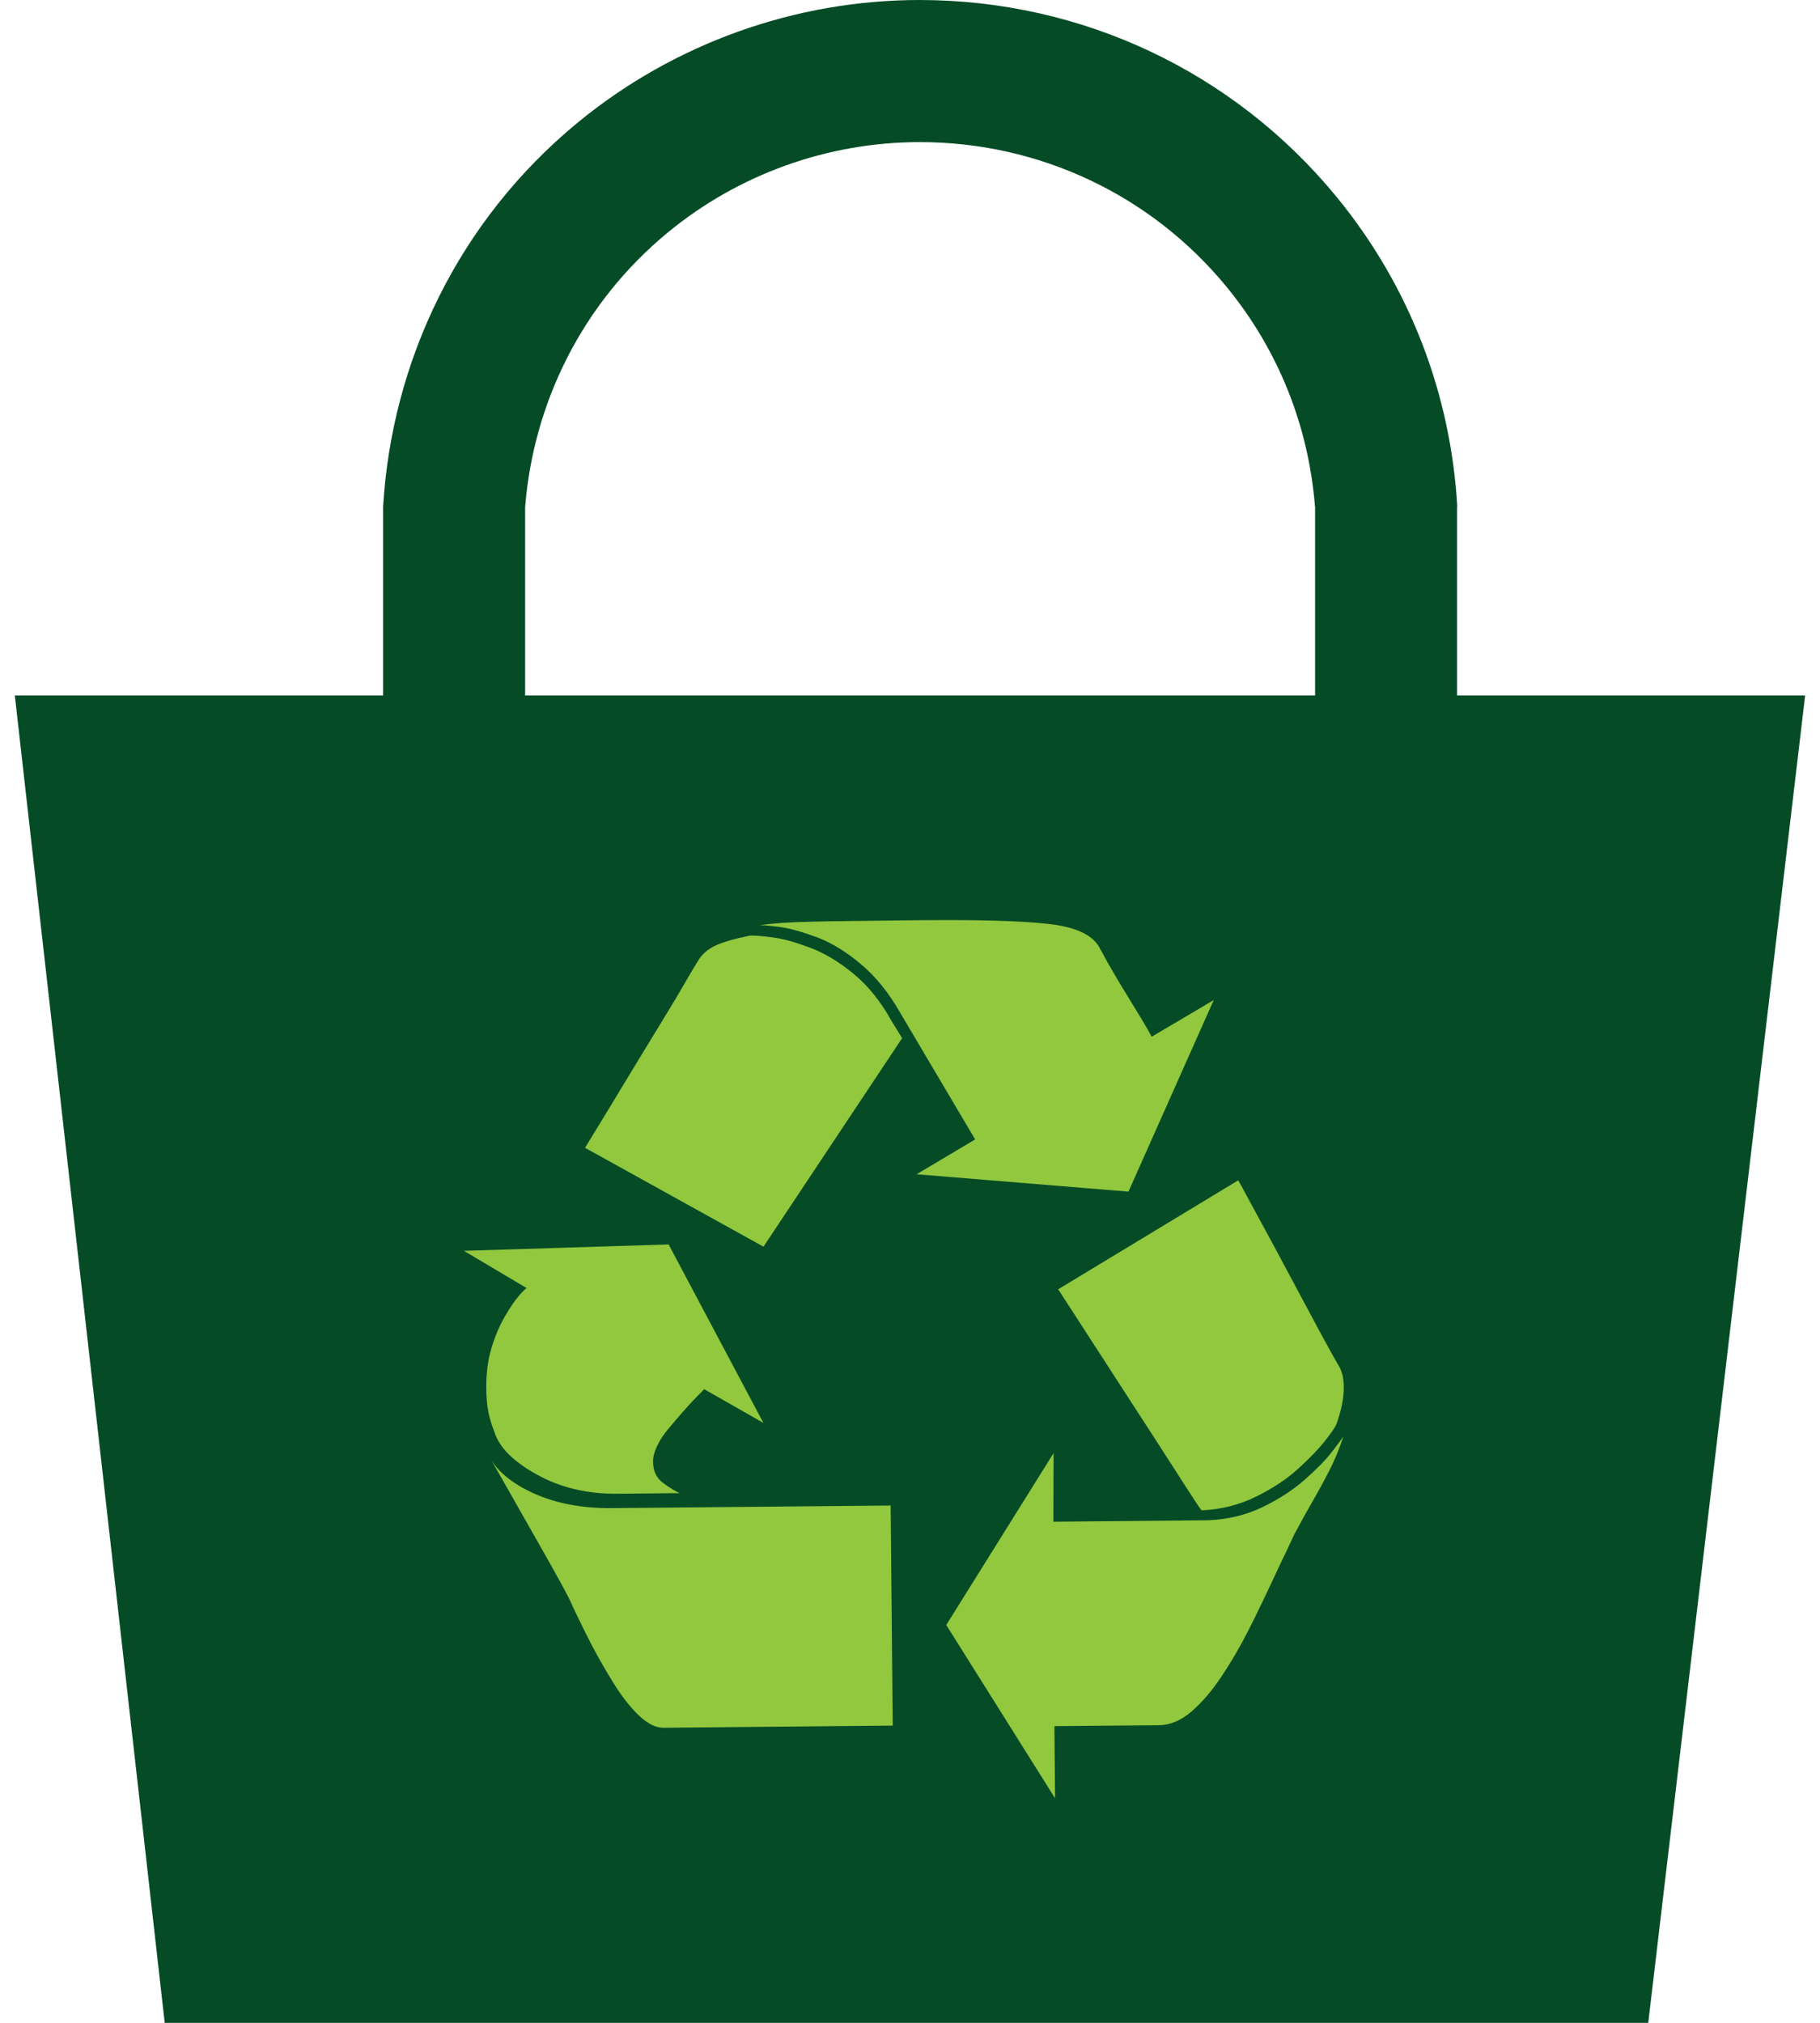
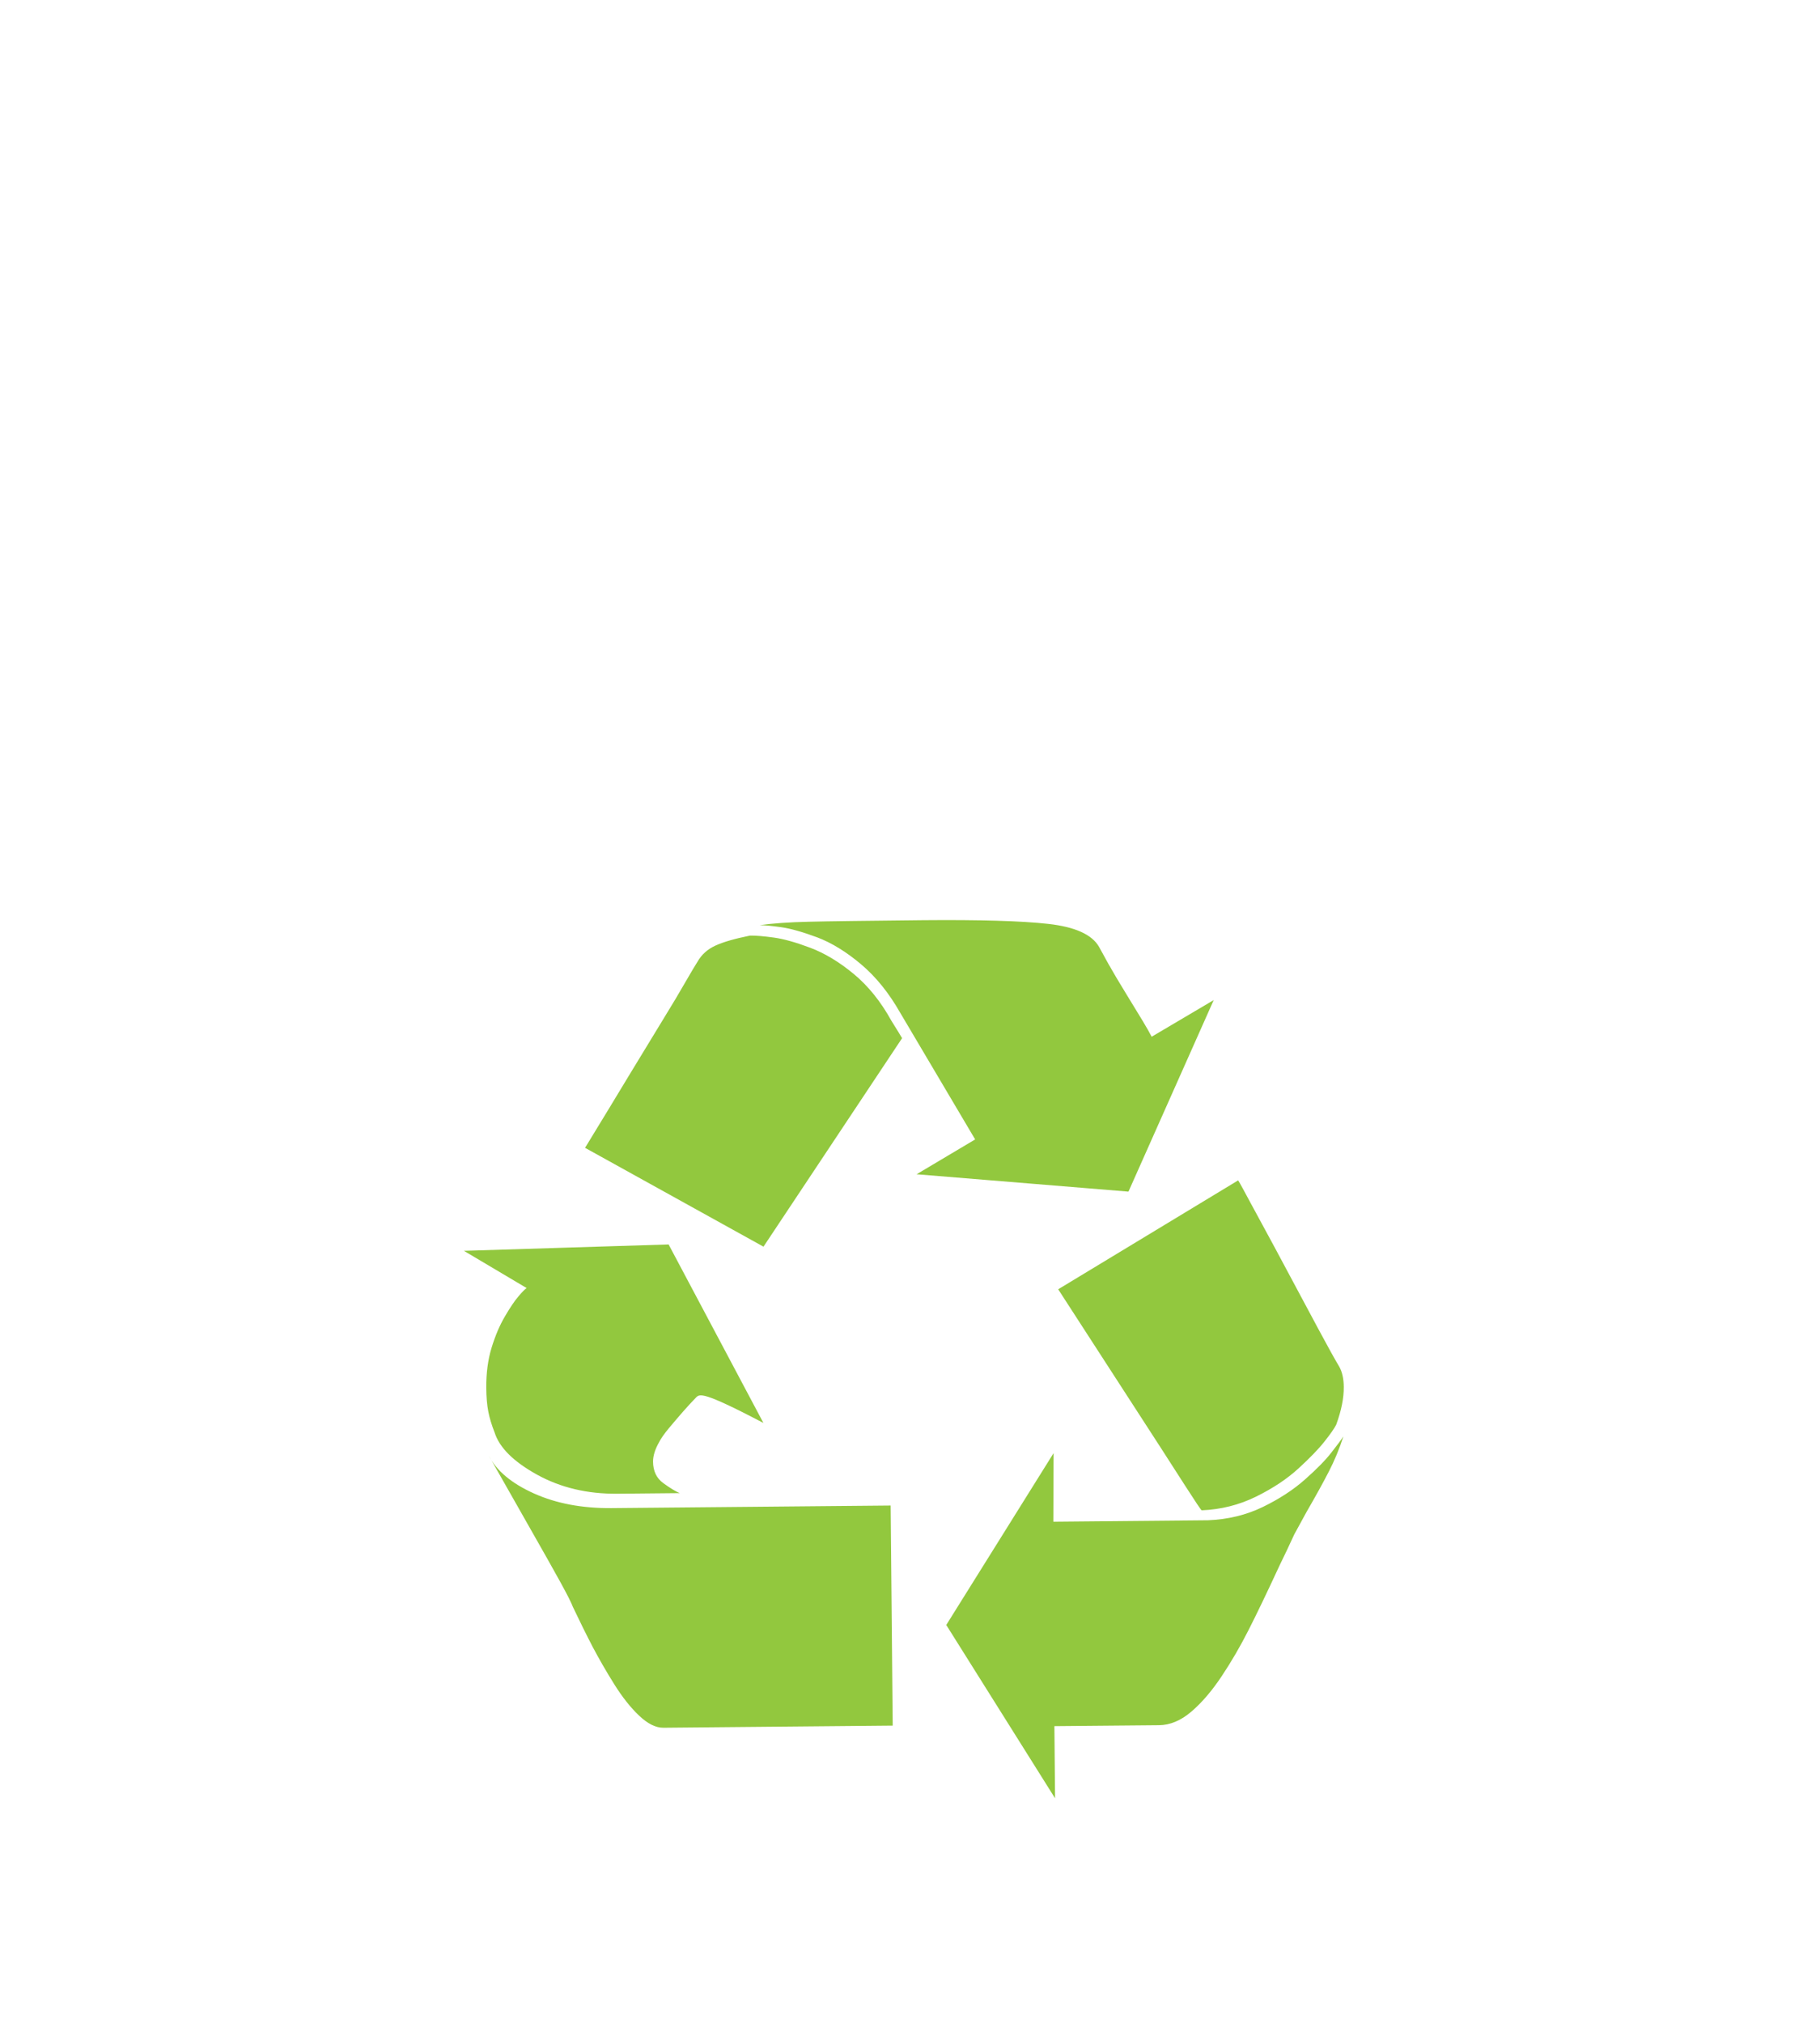
<svg xmlns="http://www.w3.org/2000/svg" width="54" height="60" viewBox="0 0 54 60" fill="none">
-   <path d="M48.904 60H4.887L0.44 20.63H53.559L48.904 60Z" fill="#054C26" />
-   <path d="M39.648 5.829C36.604 2.126 32.098 0.001 27.285 0C23.596 0 19.998 1.29 17.149 3.629C13.576 6.566 11.622 10.742 11.367 15.03V23.535H15.581V15.03H15.582C15.829 11.96 17.265 8.991 19.826 6.886C21.922 5.163 24.572 4.215 27.288 4.215C30.831 4.215 34.149 5.778 36.39 8.505C37.935 10.385 38.829 12.648 39.016 15.03H39.019V23.535H43.232V15.03H43.238C43.052 11.771 41.876 8.54 39.648 5.829Z" fill="#054C26" />
-   <path fill-rule="evenodd" clip-rule="evenodd" d="M18.316 44.306C17.429 44.314 16.636 44.127 15.937 43.742C15.239 43.356 14.818 42.94 14.675 42.489C14.587 42.264 14.523 42.056 14.487 41.865C14.45 41.674 14.43 41.44 14.428 41.162C14.425 40.727 14.476 40.332 14.586 39.973C14.695 39.617 14.827 39.306 14.982 39.045C15.135 38.782 15.269 38.585 15.38 38.455C15.492 38.323 15.574 38.239 15.625 38.205L13.764 37.101L19.838 36.912L22.65 42.205L20.894 41.205C20.841 41.259 20.76 41.341 20.648 41.456C20.537 41.569 20.407 41.71 20.261 41.876C20.115 42.044 19.973 42.21 19.836 42.374C19.699 42.542 19.604 42.677 19.553 42.782C19.433 42.994 19.375 43.184 19.376 43.356C19.378 43.635 19.48 43.847 19.682 43.993C19.883 44.139 20.045 44.237 20.167 44.288L18.316 44.306ZM35.841 45.093C36.433 45.069 36.974 44.938 37.468 44.699C37.96 44.46 38.379 44.186 38.724 43.879C39.07 43.572 39.328 43.31 39.499 43.089C39.671 42.871 39.791 42.71 39.859 42.605C39.741 42.97 39.597 43.321 39.425 43.652C39.254 43.984 39.033 44.385 38.76 44.856C38.588 45.172 38.469 45.391 38.401 45.513C38.265 45.812 38.119 46.118 37.966 46.432C37.592 47.239 37.285 47.878 37.045 48.349C36.806 48.822 36.541 49.278 36.249 49.717C35.958 50.154 35.657 50.505 35.347 50.77C35.037 51.035 34.715 51.169 34.386 51.172C34.16 51.174 33.126 51.183 31.284 51.2L31.304 53.339L28.076 48.199L31.26 43.102L31.253 45.136C34.26 45.107 35.789 45.093 35.841 45.093ZM23.997 27.34C24.587 27.325 25.717 27.311 27.386 27.294C29.072 27.279 30.31 27.315 31.101 27.404C31.893 27.492 32.395 27.717 32.606 28.08C32.642 28.149 32.734 28.317 32.885 28.587C33.036 28.854 33.212 29.152 33.415 29.481C33.617 29.809 33.781 30.077 33.905 30.284C34.029 30.491 34.117 30.646 34.17 30.751L36.011 29.664L33.482 35.345L27.196 34.83L28.933 33.797L26.708 30.038C26.372 29.448 25.986 28.971 25.547 28.601C25.109 28.232 24.676 27.966 24.249 27.804C23.821 27.645 23.464 27.543 23.178 27.502C22.89 27.461 22.677 27.442 22.539 27.442C22.919 27.389 23.405 27.353 23.997 27.34ZM15.839 44.296C15.176 43.998 14.728 43.622 14.498 43.17C14.569 43.292 14.679 43.485 14.83 43.752C14.98 44.02 15.184 44.378 15.44 44.826C15.696 45.275 15.965 45.749 16.248 46.25C16.53 46.749 16.734 47.12 16.858 47.362C16.927 47.5 16.973 47.595 16.991 47.649C17.204 48.098 17.403 48.5 17.588 48.855C17.776 49.209 17.986 49.576 18.225 49.957C18.463 50.337 18.709 50.649 18.963 50.889C19.218 51.13 19.457 51.249 19.683 51.247L26.487 51.184L26.426 44.656C22.412 44.694 19.649 44.719 18.136 44.733C17.268 44.739 16.502 44.595 15.839 44.296ZM35.166 44.072C34.858 43.587 34.196 42.564 33.183 41.001C32.17 39.438 31.574 38.518 31.397 38.242L36.737 35.011C36.791 35.097 36.913 35.323 37.108 35.686C37.303 36.049 37.543 36.491 37.825 37.009C38.408 38.098 38.842 38.907 39.124 39.435C39.407 39.961 39.611 40.33 39.735 40.535C39.823 40.692 39.868 40.891 39.87 41.134C39.874 41.465 39.799 41.838 39.646 42.257C39.595 42.362 39.479 42.528 39.298 42.757C39.119 42.984 38.859 43.252 38.524 43.558C38.188 43.866 37.77 44.144 37.268 44.392C36.766 44.639 36.228 44.774 35.655 44.798C35.639 44.797 35.476 44.555 35.166 44.072ZM22.653 36.978L17.359 34.046C17.412 33.959 17.651 33.565 18.079 32.864C18.165 32.722 18.381 32.364 18.733 31.784C19.084 31.206 19.396 30.694 19.67 30.245C19.944 29.799 20.167 29.427 20.337 29.128C20.509 28.831 20.629 28.628 20.697 28.523C20.817 28.313 20.993 28.155 21.227 28.048C21.46 27.94 21.803 27.842 22.253 27.751C22.428 27.748 22.662 27.769 22.958 27.809C23.254 27.85 23.616 27.952 24.043 28.113C24.47 28.274 24.899 28.532 25.327 28.886C25.757 29.241 26.13 29.702 26.447 30.275L26.527 30.404C26.614 30.543 26.695 30.673 26.765 30.794L22.653 36.978Z" fill="#92C83E" />
+   <path fill-rule="evenodd" clip-rule="evenodd" d="M18.316 44.306C17.429 44.314 16.636 44.127 15.937 43.742C15.239 43.356 14.818 42.94 14.675 42.489C14.587 42.264 14.523 42.056 14.487 41.865C14.45 41.674 14.43 41.44 14.428 41.162C14.425 40.727 14.476 40.332 14.586 39.973C14.695 39.617 14.827 39.306 14.982 39.045C15.135 38.782 15.269 38.585 15.38 38.455C15.492 38.323 15.574 38.239 15.625 38.205L13.764 37.101L19.838 36.912L22.65 42.205C20.841 41.259 20.76 41.341 20.648 41.456C20.537 41.569 20.407 41.71 20.261 41.876C20.115 42.044 19.973 42.21 19.836 42.374C19.699 42.542 19.604 42.677 19.553 42.782C19.433 42.994 19.375 43.184 19.376 43.356C19.378 43.635 19.48 43.847 19.682 43.993C19.883 44.139 20.045 44.237 20.167 44.288L18.316 44.306ZM35.841 45.093C36.433 45.069 36.974 44.938 37.468 44.699C37.96 44.46 38.379 44.186 38.724 43.879C39.07 43.572 39.328 43.31 39.499 43.089C39.671 42.871 39.791 42.71 39.859 42.605C39.741 42.97 39.597 43.321 39.425 43.652C39.254 43.984 39.033 44.385 38.76 44.856C38.588 45.172 38.469 45.391 38.401 45.513C38.265 45.812 38.119 46.118 37.966 46.432C37.592 47.239 37.285 47.878 37.045 48.349C36.806 48.822 36.541 49.278 36.249 49.717C35.958 50.154 35.657 50.505 35.347 50.77C35.037 51.035 34.715 51.169 34.386 51.172C34.16 51.174 33.126 51.183 31.284 51.2L31.304 53.339L28.076 48.199L31.26 43.102L31.253 45.136C34.26 45.107 35.789 45.093 35.841 45.093ZM23.997 27.34C24.587 27.325 25.717 27.311 27.386 27.294C29.072 27.279 30.31 27.315 31.101 27.404C31.893 27.492 32.395 27.717 32.606 28.08C32.642 28.149 32.734 28.317 32.885 28.587C33.036 28.854 33.212 29.152 33.415 29.481C33.617 29.809 33.781 30.077 33.905 30.284C34.029 30.491 34.117 30.646 34.17 30.751L36.011 29.664L33.482 35.345L27.196 34.83L28.933 33.797L26.708 30.038C26.372 29.448 25.986 28.971 25.547 28.601C25.109 28.232 24.676 27.966 24.249 27.804C23.821 27.645 23.464 27.543 23.178 27.502C22.89 27.461 22.677 27.442 22.539 27.442C22.919 27.389 23.405 27.353 23.997 27.34ZM15.839 44.296C15.176 43.998 14.728 43.622 14.498 43.17C14.569 43.292 14.679 43.485 14.83 43.752C14.98 44.02 15.184 44.378 15.44 44.826C15.696 45.275 15.965 45.749 16.248 46.25C16.53 46.749 16.734 47.12 16.858 47.362C16.927 47.5 16.973 47.595 16.991 47.649C17.204 48.098 17.403 48.5 17.588 48.855C17.776 49.209 17.986 49.576 18.225 49.957C18.463 50.337 18.709 50.649 18.963 50.889C19.218 51.13 19.457 51.249 19.683 51.247L26.487 51.184L26.426 44.656C22.412 44.694 19.649 44.719 18.136 44.733C17.268 44.739 16.502 44.595 15.839 44.296ZM35.166 44.072C34.858 43.587 34.196 42.564 33.183 41.001C32.17 39.438 31.574 38.518 31.397 38.242L36.737 35.011C36.791 35.097 36.913 35.323 37.108 35.686C37.303 36.049 37.543 36.491 37.825 37.009C38.408 38.098 38.842 38.907 39.124 39.435C39.407 39.961 39.611 40.33 39.735 40.535C39.823 40.692 39.868 40.891 39.87 41.134C39.874 41.465 39.799 41.838 39.646 42.257C39.595 42.362 39.479 42.528 39.298 42.757C39.119 42.984 38.859 43.252 38.524 43.558C38.188 43.866 37.77 44.144 37.268 44.392C36.766 44.639 36.228 44.774 35.655 44.798C35.639 44.797 35.476 44.555 35.166 44.072ZM22.653 36.978L17.359 34.046C17.412 33.959 17.651 33.565 18.079 32.864C18.165 32.722 18.381 32.364 18.733 31.784C19.084 31.206 19.396 30.694 19.67 30.245C19.944 29.799 20.167 29.427 20.337 29.128C20.509 28.831 20.629 28.628 20.697 28.523C20.817 28.313 20.993 28.155 21.227 28.048C21.46 27.94 21.803 27.842 22.253 27.751C22.428 27.748 22.662 27.769 22.958 27.809C23.254 27.85 23.616 27.952 24.043 28.113C24.47 28.274 24.899 28.532 25.327 28.886C25.757 29.241 26.13 29.702 26.447 30.275L26.527 30.404C26.614 30.543 26.695 30.673 26.765 30.794L22.653 36.978Z" fill="#92C83E" />
</svg>